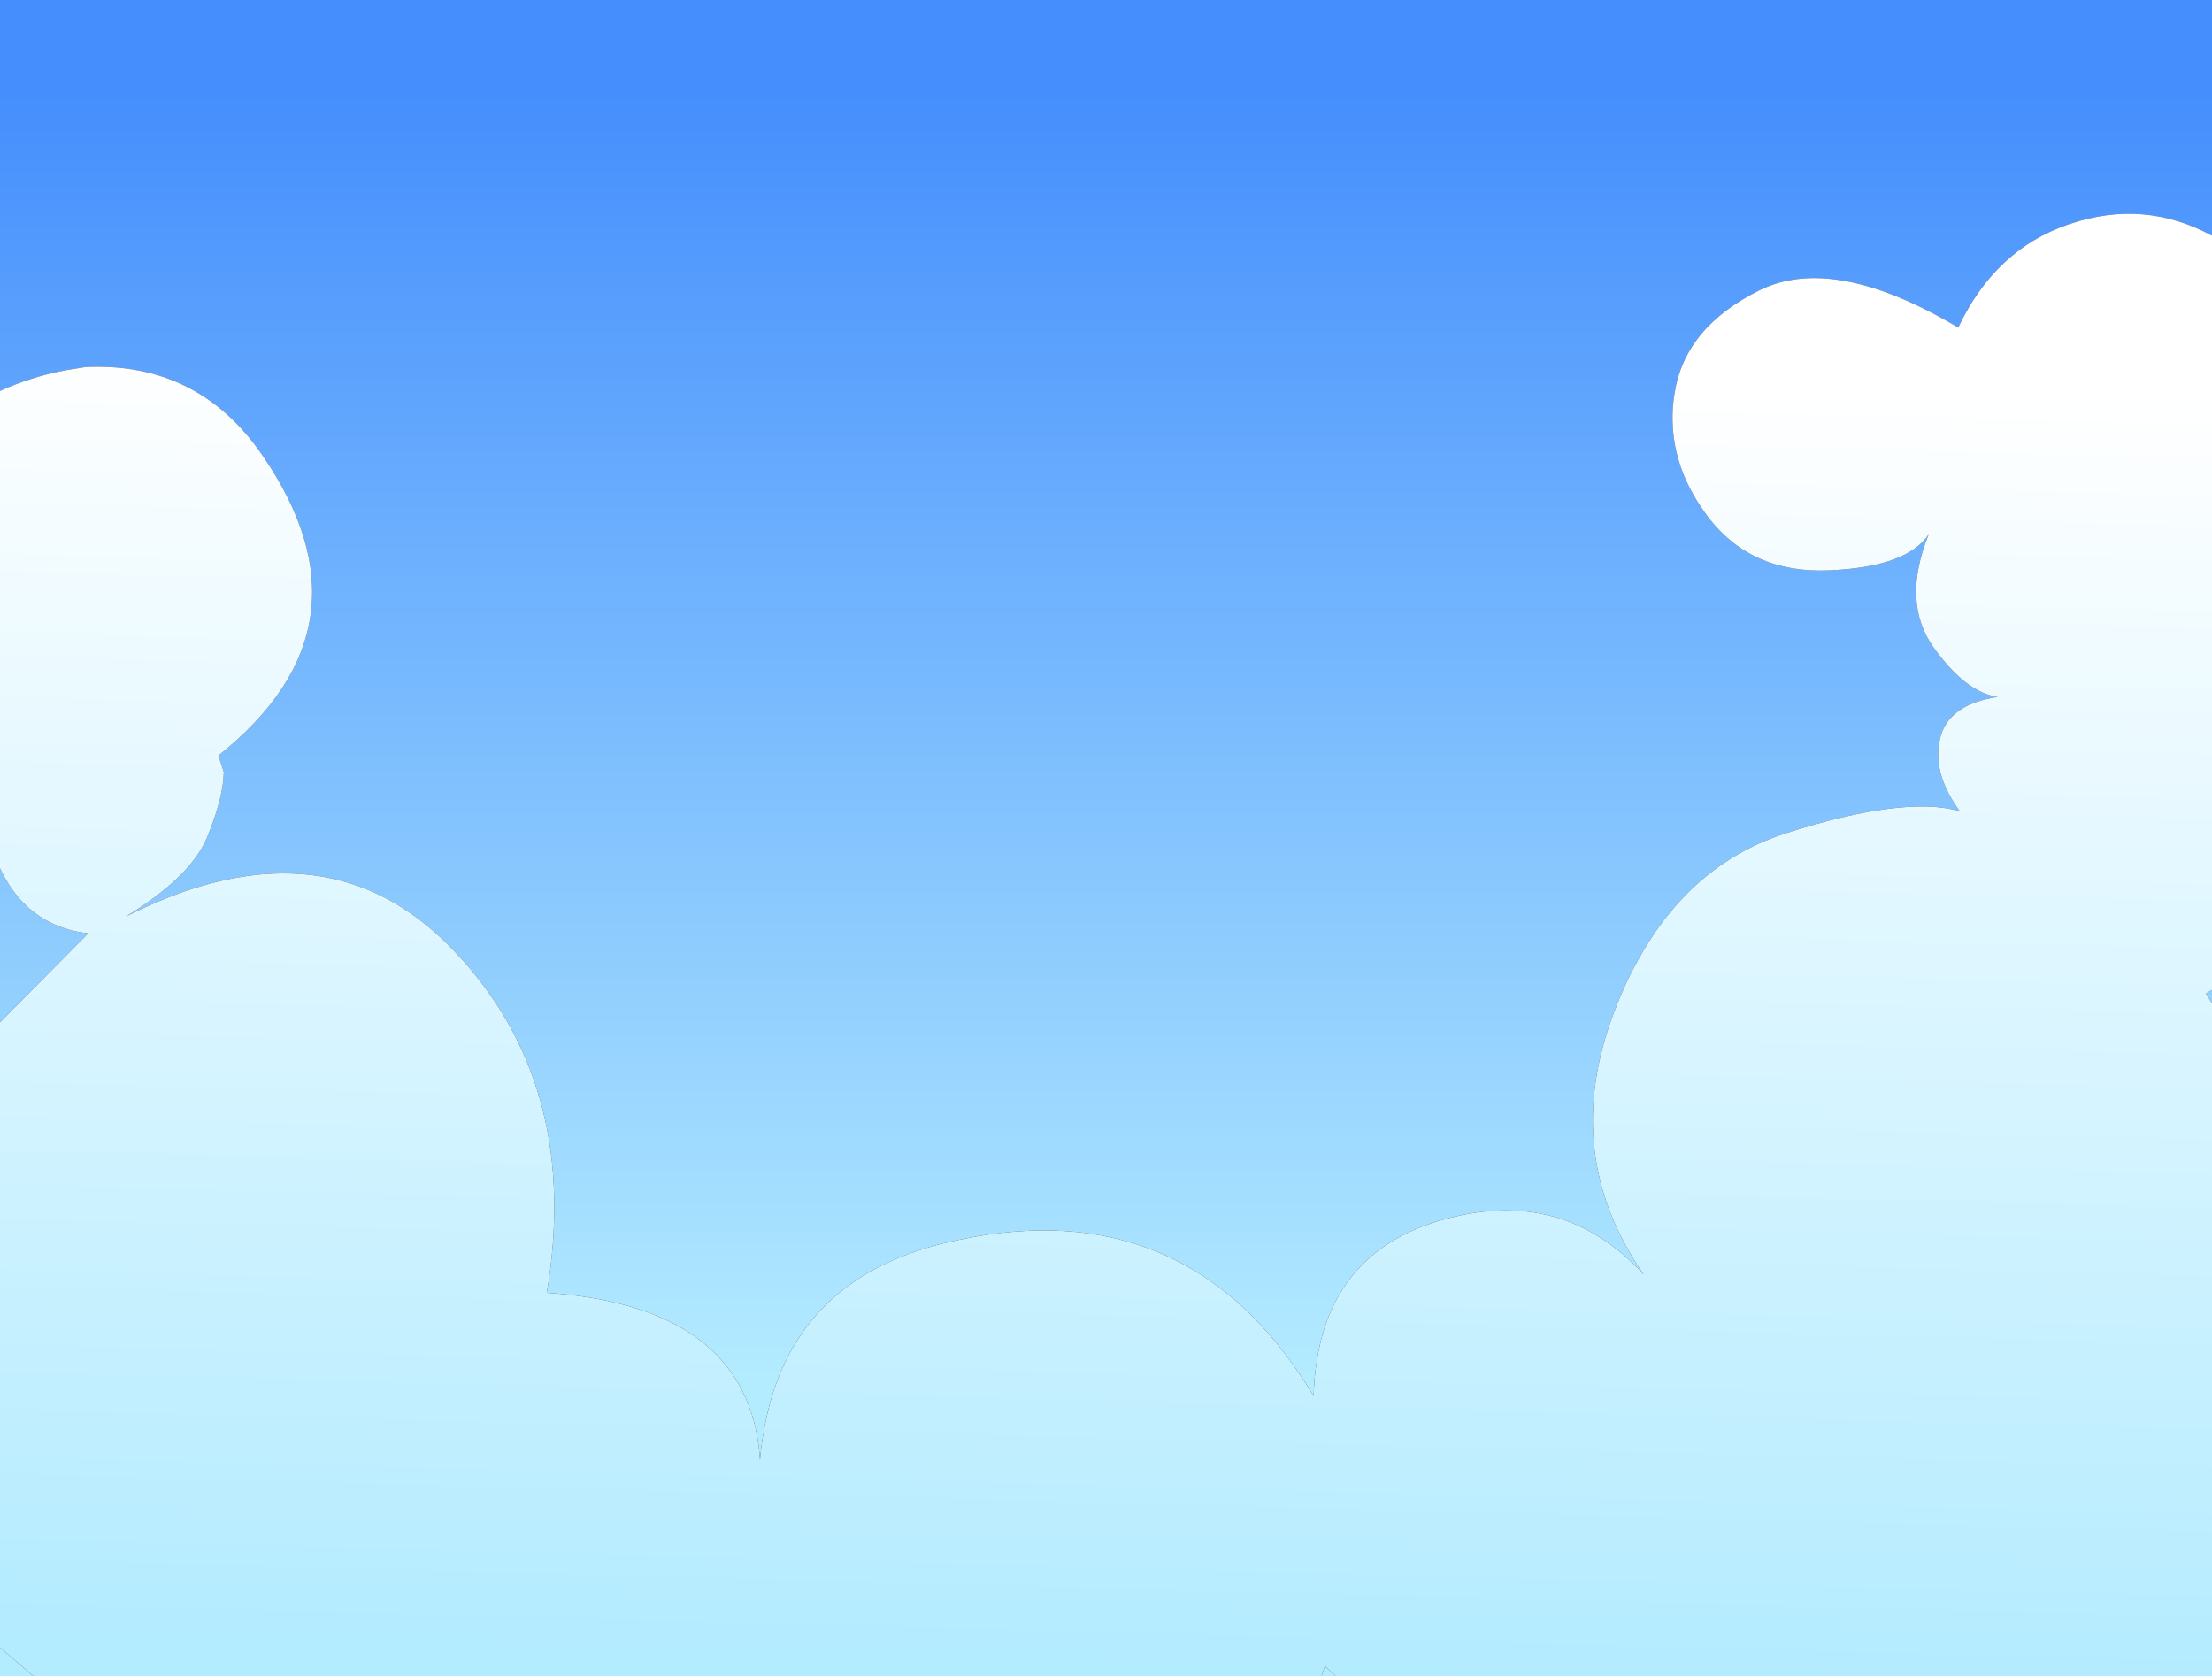
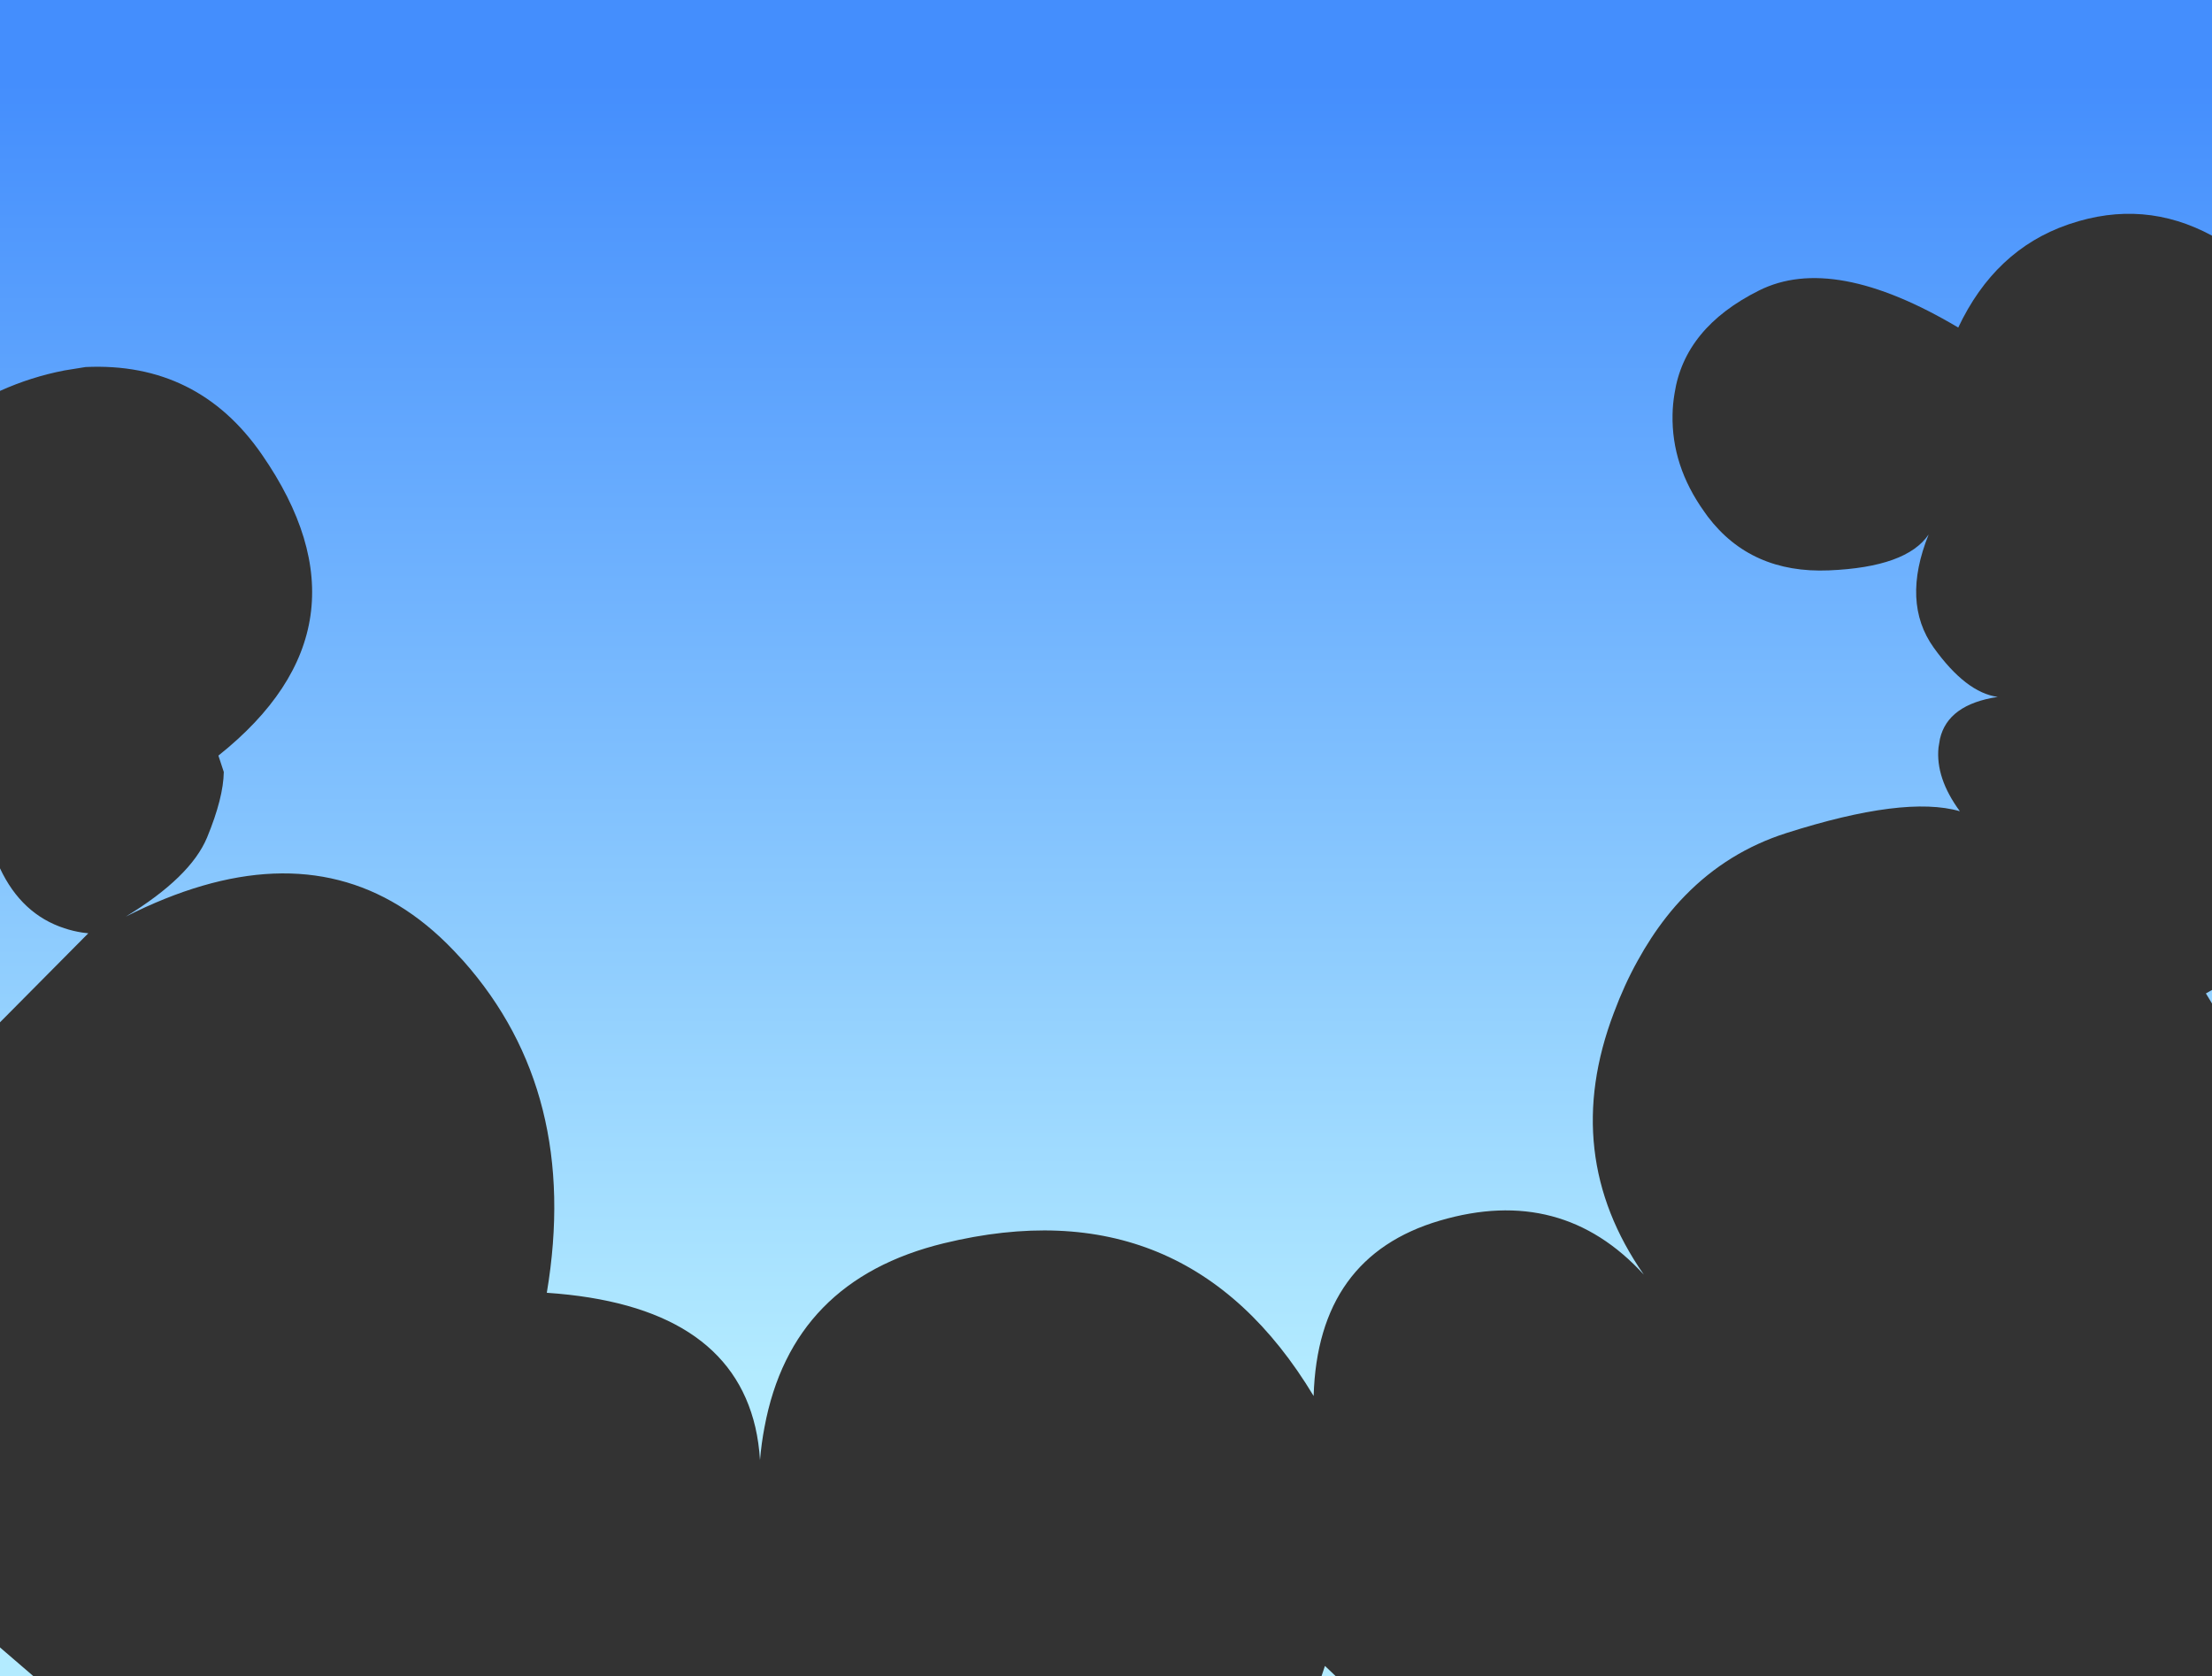
<svg xmlns="http://www.w3.org/2000/svg" height="466.95px" width="616.3px">
  <rect width="100%" height="100%" fill="#333333" stroke="none" />
  <g transform="matrix(1.0, 0.0, 0.0, 1.0, 7.95, 9.5)">
    <path d="M-7.95 99.4 L-7.95 -9.5 608.35 -9.5 608.35 56.15 Q589.4 45.9 568.7 52.9 L568.1 53.1 Q547.85 60.15 537.65 81.75 502.8 61.05 482.1 71.45 461.4 81.8 458.6 100.15 458.1 103.1 458.05 106.0 457.75 120.25 466.85 133.0 L467.85 134.4 Q479.9 150.3 501.6 149.4 523.25 148.5 529.4 139.4 521.8 158.3 530.8 170.9 539.8 183.45 548.65 184.65 534.75 186.75 532.55 196.35 L532.15 198.75 Q531.3 207.25 538.1 216.5 522.75 212.05 489.7 222.6 473.45 227.8 461.55 240.0 458.8 242.8 456.3 246.0 451.95 251.55 448.3 258.2 444.6 264.85 441.7 272.65 426.7 312.1 450.05 345.6 427.15 320.55 393.2 330.55 359.2 340.55 358.05 379.4 322.55 320.45 255.05 336.85 212.65 347.15 205.05 388.1 204.2 392.5 203.8 397.25 203.5 392.45 202.5 388.1 194.55 354.05 144.4 350.65 153.75 294.95 121.15 258.2 L118.4 255.25 Q111.15 247.65 103.1 242.75 71.4 223.45 27.1 245.85 45.15 234.85 49.75 223.8 54.3 212.75 54.4 205.55 L52.9 201.0 Q98.15 164.95 65.0 117.1 47.15 91.3 15.9 92.75 L10.0 93.7 Q0.7 95.5 -7.95 99.4 M608.35 266.3 L608.35 270.05 606.65 267.25 608.35 266.3 M364.2 457.45 L360.25 457.45 361.2 454.6 364.2 457.45 M1.35 457.45 L-7.95 457.45 -7.95 449.45 1.35 457.45 M-7.95 275.3 L-7.95 232.4 Q-1.95 245.2 10.0 249.1 12.4 249.9 15.0 250.3 L16.65 250.5 -7.95 275.3" fill="url(#gradient0)" fill-rule="evenodd" stroke="none" />
-     <path d="M608.35 56.15 L608.35 266.3 606.65 267.25 608.35 270.05 608.35 457.45 364.2 457.45 361.2 454.6 360.25 457.45 1.35 457.45 -7.95 449.45 -7.95 275.3 16.65 250.5 15.0 250.3 Q12.4 249.9 10.0 249.1 -1.95 245.2 -7.95 232.4 L-7.95 99.4 Q0.7 95.5 10.0 93.7 L15.9 92.75 Q47.15 91.3 65.0 117.1 98.15 164.95 52.9 201.0 L54.4 205.55 Q54.3 212.75 49.75 223.8 45.15 234.85 27.1 245.85 71.4 223.45 103.1 242.75 111.15 247.65 118.4 255.25 L121.15 258.2 Q153.75 294.95 144.4 350.65 194.55 354.05 202.5 388.1 203.5 392.45 203.8 397.25 204.2 392.5 205.05 388.1 212.65 347.15 255.05 336.85 322.55 320.45 358.05 379.4 359.2 340.55 393.2 330.55 427.15 320.55 450.05 345.6 426.7 312.1 441.7 272.65 444.6 264.85 448.3 258.2 451.95 251.55 456.3 246.0 458.8 242.8 461.55 240.0 473.45 227.8 489.7 222.6 522.75 212.05 538.1 216.5 531.3 207.25 532.15 198.75 L532.55 196.35 Q534.75 186.75 548.65 184.65 539.8 183.45 530.8 170.9 521.8 158.3 529.4 139.4 523.25 148.5 501.6 149.4 479.9 150.3 467.85 134.4 L466.85 133.0 Q457.75 120.25 458.05 106.0 458.1 103.1 458.6 100.15 461.4 81.8 482.1 71.45 502.8 61.05 537.65 81.75 547.85 60.15 568.1 53.1 L568.7 52.9 Q589.4 45.9 608.35 56.15" fill="url(#gradient1)" fill-rule="evenodd" stroke="none" />
  </g>
  <defs>
    <linearGradient gradientTransform="matrix(0.0, 0.22, -0.376, 0.0, 300.05, 193.7)" gradientUnits="userSpaceOnUse" id="gradient0" spreadMethod="pad" x1="-819.2" x2="819.2">
      <stop offset="0.0" stop-color="#448efd" />
      <stop offset="1.0" stop-color="#b3ebff" />
    </linearGradient>
    <linearGradient gradientTransform="matrix(-0.006, 0.22, -0.382, -0.01, 300.3, 273.85)" gradientUnits="userSpaceOnUse" id="gradient1" spreadMethod="pad" x1="-819.2" x2="819.2">
      <stop offset="0.0" stop-color="#ffffff" />
      <stop offset="1.0" stop-color="#b3ebff" />
    </linearGradient>
  </defs>
</svg>